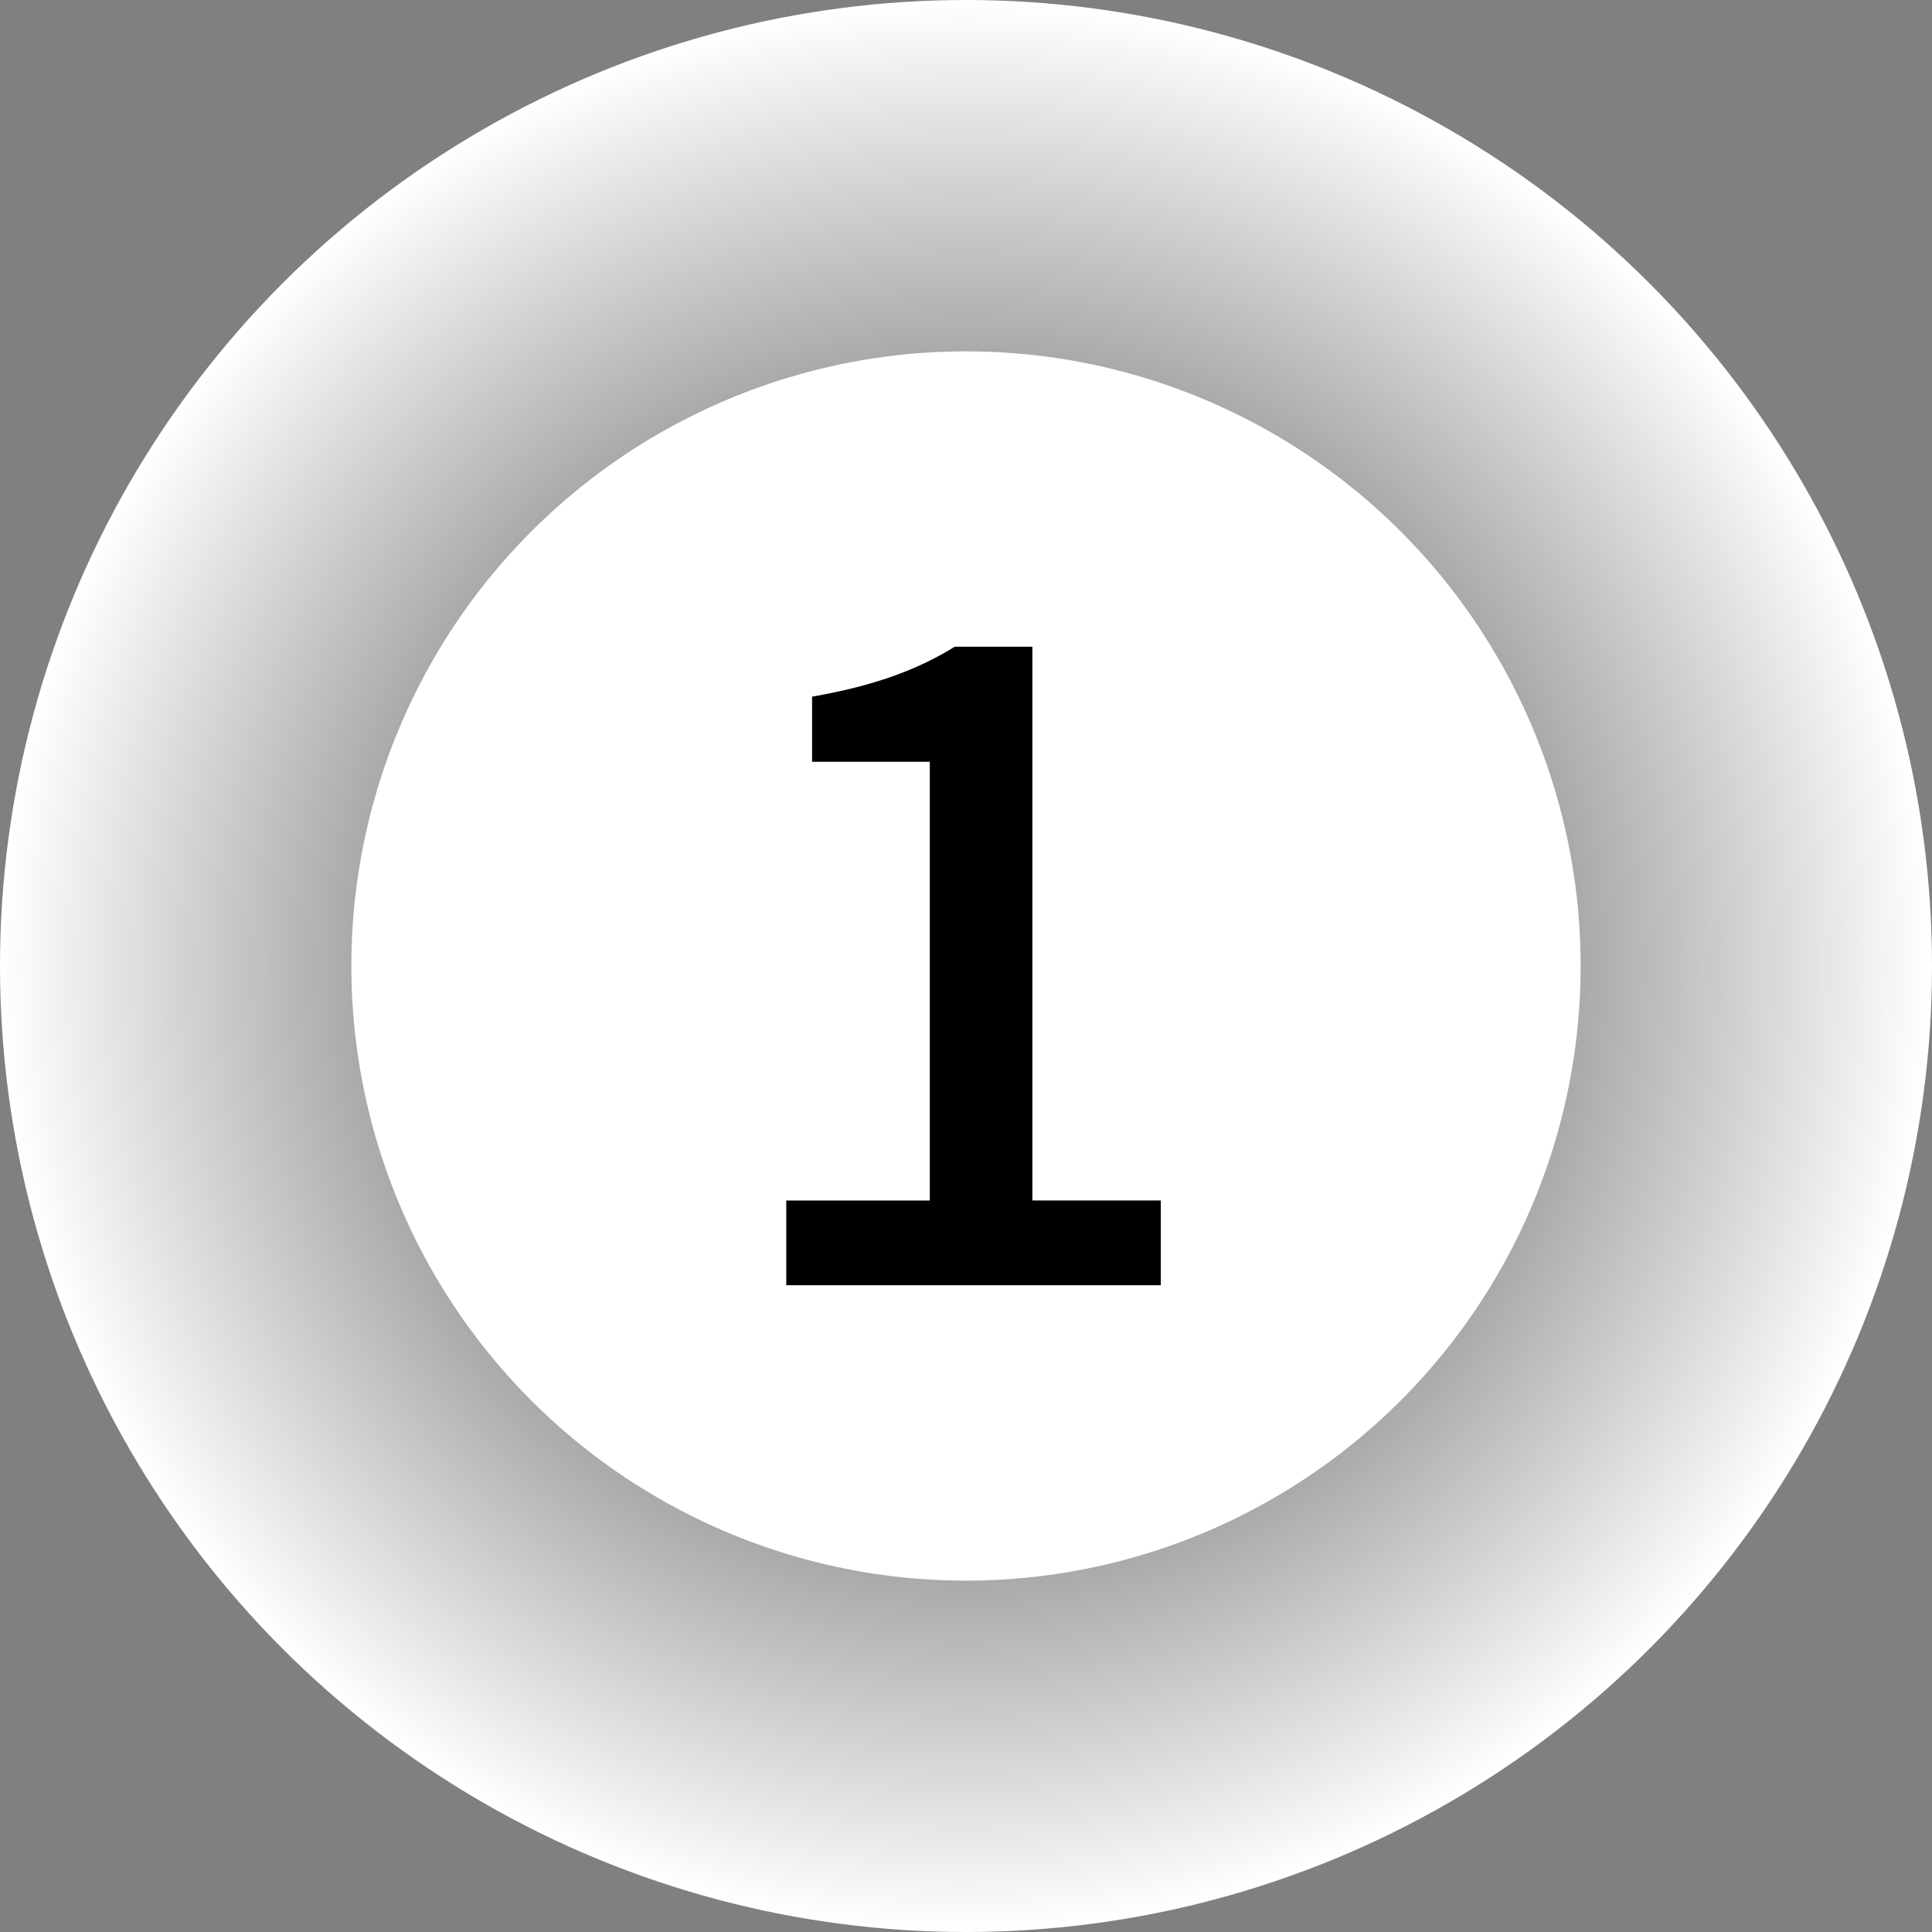
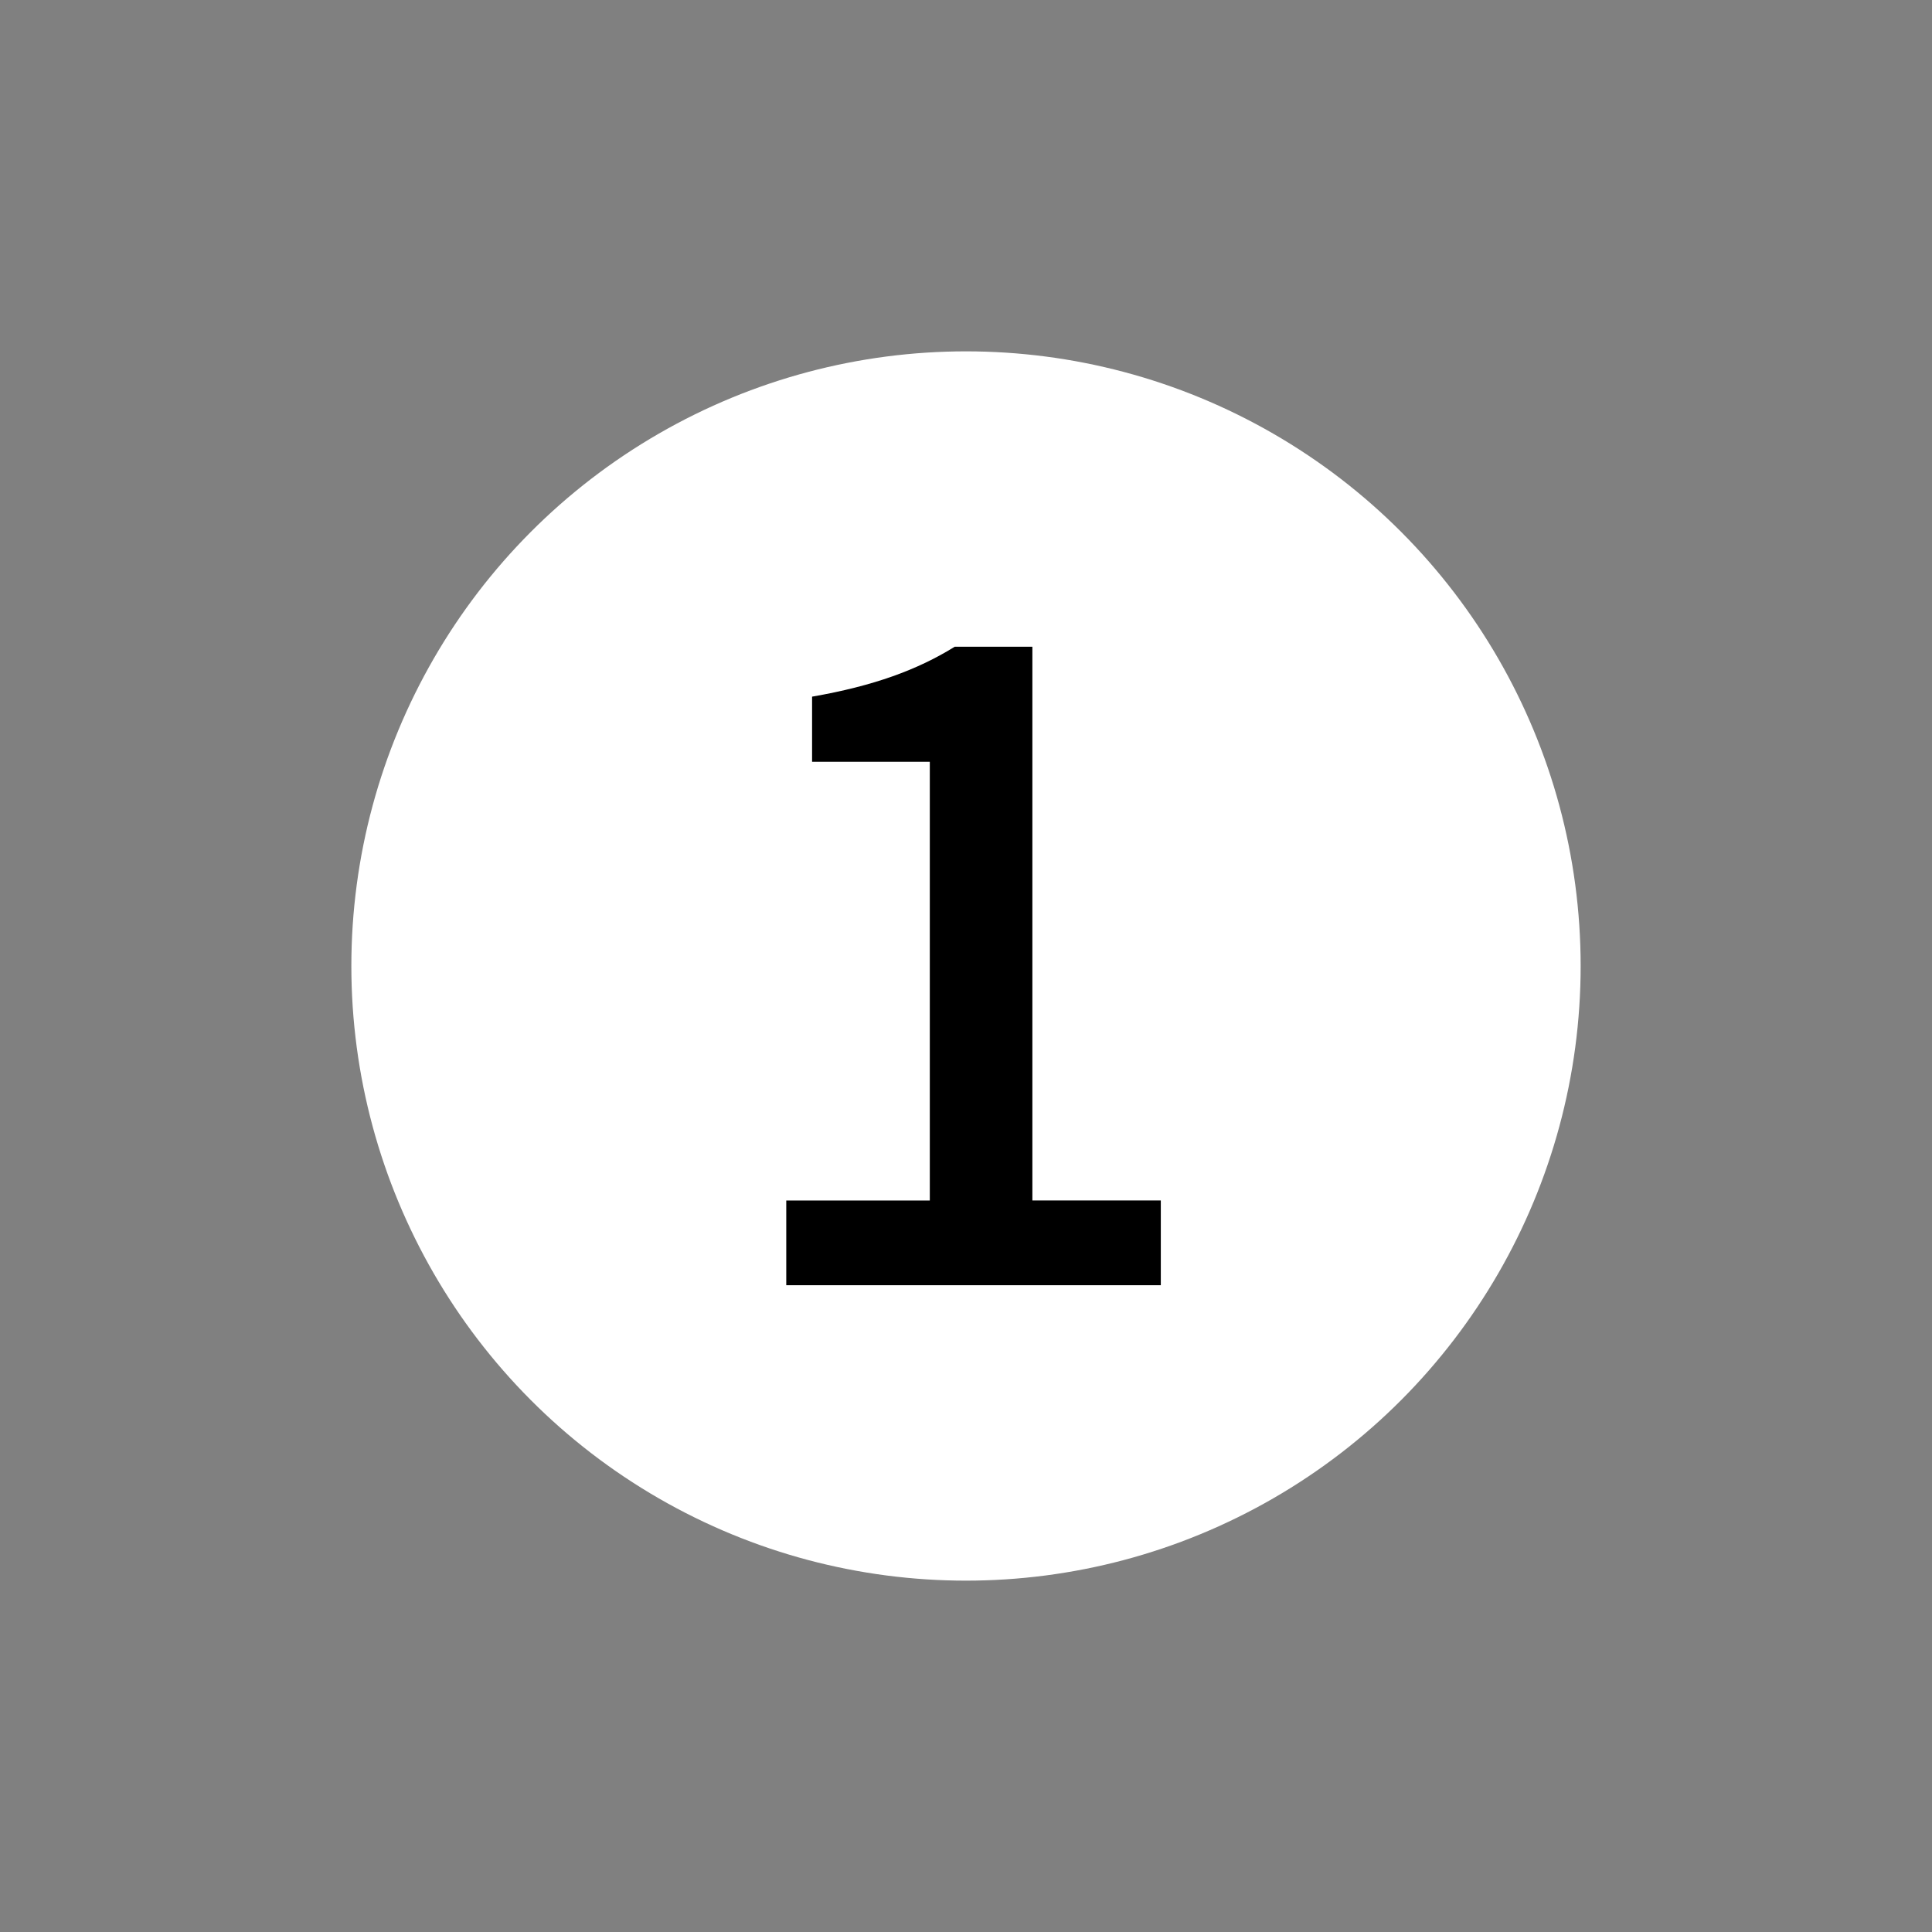
<svg xmlns="http://www.w3.org/2000/svg" id="_レイヤー_2" data-name="レイヤー 2" viewBox="0 0 41.158 41.158">
  <rect x="0" y="0" width="41.158" height="41.158" fill="#808080" stroke="none" />
  <defs>
    <style>
      .cls-1, .cls-2, .cls-3 {
        stroke-width: 0px;
      }

      .cls-2 {
        fill: #fff;
      }

      .cls-3 {
        fill: url(#_名称未設定グラデーション_14);
      }
    </style>
    <radialGradient id="_名称未設定グラデーション_14" data-name="名称未設定グラデーション 14" cx="20.579" cy="20.579" fx="20.579" fy="20.579" r="20.579" gradientUnits="userSpaceOnUse">
      <stop offset=".511" stop-color="#fff" stop-opacity=".1" />
      <stop offset="1" stop-color="#fff" />
    </radialGradient>
  </defs>
  <g id="contents">
-     <circle class="cls-3" cx="20.579" cy="20.579" r="20.579" />
    <circle class="cls-2" cx="20.579" cy="20.579" r="13.094" />
    <path class="cls-1" d="M16.749,25.575h3.059v-9.347h-2.508v-1.387c1.311-.228,2.242-.57,3.04-1.064h1.653v11.797h2.736v1.805h-7.979v-1.805Z" />
  </g>
</svg>